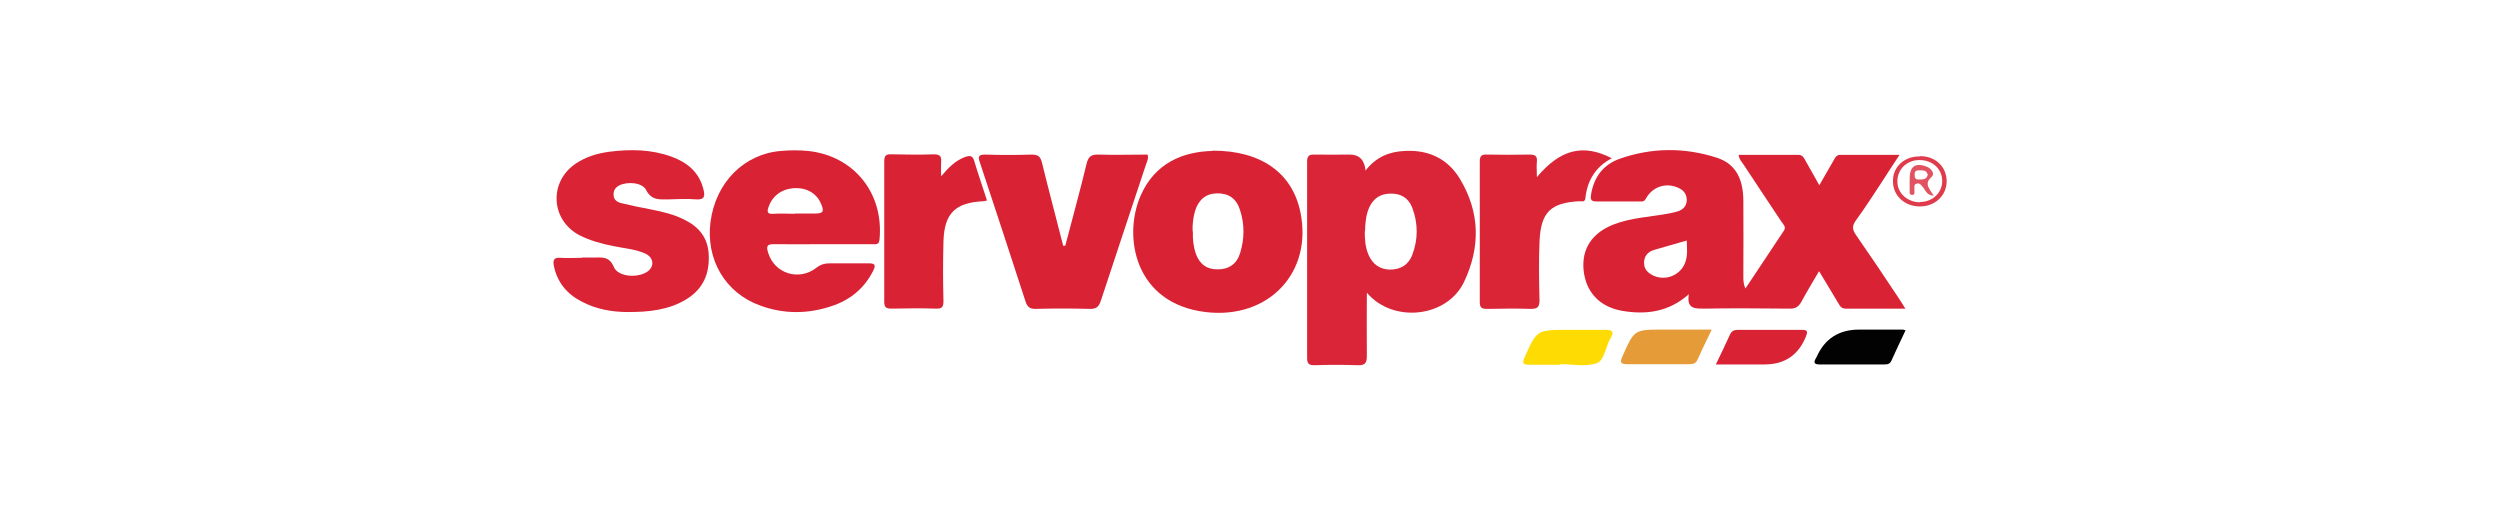
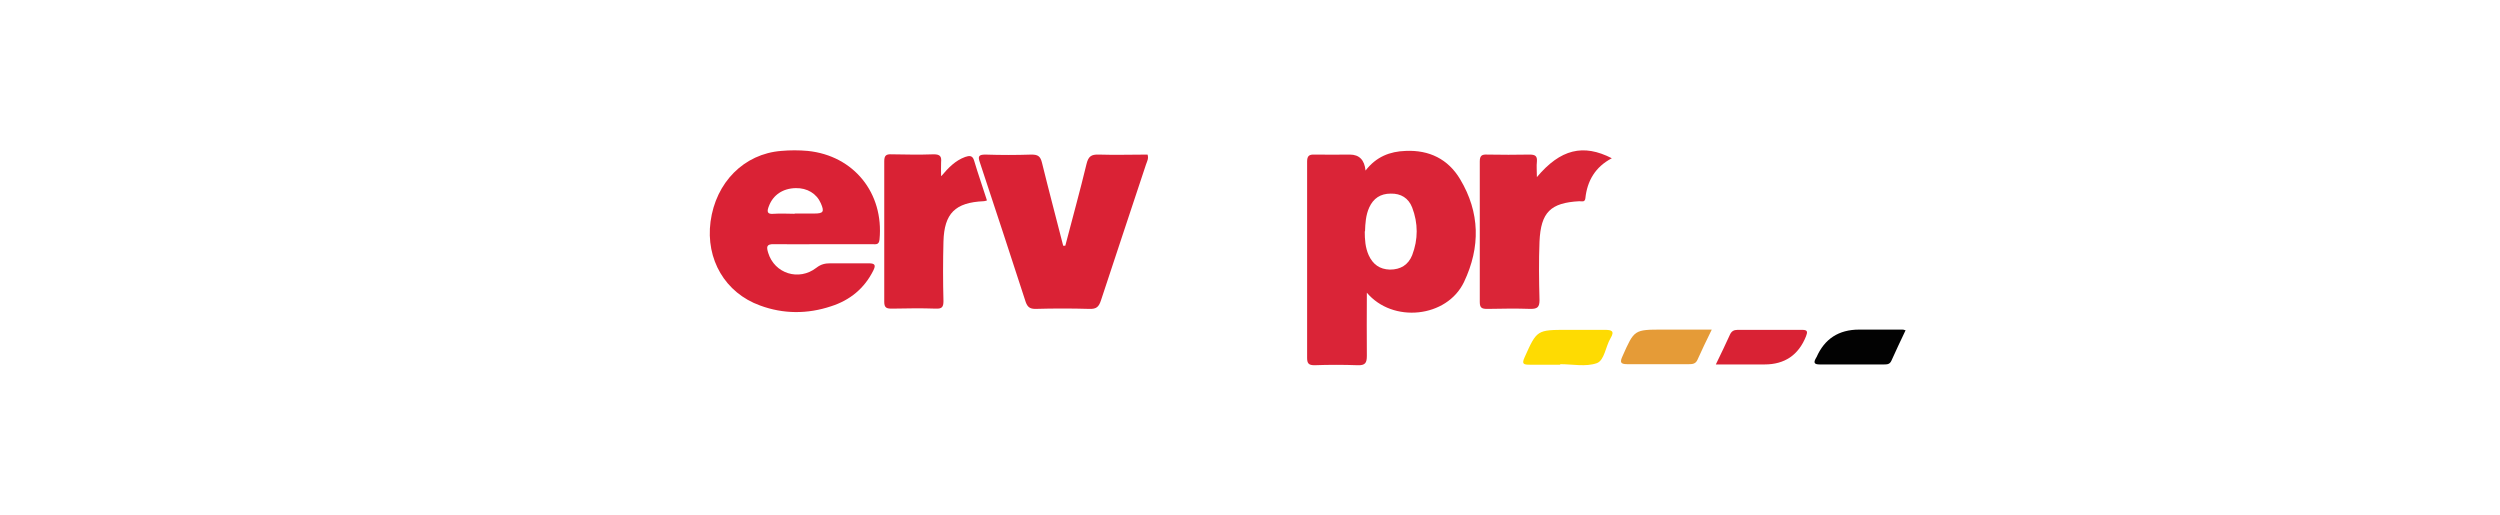
<svg xmlns="http://www.w3.org/2000/svg" id="Ebene_1" data-name="Ebene 1" version="1.1" viewBox="0 0 954.2 196.7">
  <defs>
    <style>
      .cls-1 {
        fill: #020202;
      }

      .cls-1, .cls-2, .cls-3, .cls-4, .cls-5, .cls-6, .cls-7, .cls-8, .cls-9, .cls-10 {
        stroke-width: 0px;
      }

      .cls-2 {
        fill: #da2437;
      }

      .cls-3 {
        fill: #de3c4c;
      }

      .cls-4 {
        fill: #fedb02;
      }

      .cls-5 {
        fill: #da2537;
      }

      .cls-6 {
        fill: #e59b37;
      }

      .cls-7 {
        fill: #e25362;
      }

      .cls-8 {
        fill: #da2235;
      }

      .cls-9 {
        fill: #da2335;
      }

      .cls-10 {
        fill: #d92234;
      }
    </style>
  </defs>
-   <path class="cls-8" d="M727.6,117.8c-8.2,0-15.6,0-23.1,0-1.6,0-2.2-.9-2.8-2-2.3-3.9-4.7-7.8-7.4-12.3-2.4,4.2-4.7,7.8-6.7,11.6-1.1,2-2.3,2.8-4.7,2.7-10.9-.1-21.7-.2-32.6,0-3.6,0-6.6,0-5.7-5.5-7.8,6.9-16.5,7.9-25.7,6.3-8.5-1.6-13.7-7.2-14.5-15.7-.7-8,3.3-14,11.4-17.2,6.9-2.7,14.4-2.9,21.6-4.3,1.1-.2,2.2-.5,3.2-.8,1.9-.7,3.1-2,3.2-4.1,0-2.2-1-3.8-3-4.7-4.7-2.3-10-.7-12.6,4-.7,1.3-1.5,1.1-2.4,1.1-5.5,0-11,0-16.5,0-2.3,0-2.3-1.1-2-2.8,1.1-6.6,4.7-11.3,10.9-13.5,12.2-4.3,24.7-4.4,37.1-.4,7.7,2.5,10,8.8,10.1,16.2.1,9.7,0,19.4,0,29.1,0,1.4,0,2.9.8,4.6,4.9-7.4,9.8-14.7,14.7-22.1.9-1.4-.2-2.3-.9-3.3-4.8-7.3-9.7-14.5-14.4-21.7-.7-1.1-1.8-2.1-2-3.9,7.6,0,15.2,0,22.8,0,1.6,0,2.1,1.1,2.7,2.2,1.7,3,3.4,6,5.3,9.4,1.9-3.4,3.7-6.4,5.4-9.4.6-1,1-2.2,2.6-2.2,7.3,0,14.6,0,22.6,0-2.4,3.7-4.5,6.8-6.5,10-3.4,5.1-6.6,10.2-10.2,15.1-1.5,2.1-1.3,3.5.1,5.5,5.6,8.1,11.1,16.2,16.5,24.4.7,1,1.3,2.1,2.4,3.8ZM643.8,91.8c-4.4,1.3-8.5,2.4-12.5,3.6-2.3.7-3.8,2.3-3.8,4.9,0,2.6,1.6,4,3.8,5,4.7,2,10.2-.4,11.9-5.1,1-2.6.7-5.4.6-8.4Z" />
  <path class="cls-2" d="M521.7,111.5c0,8.7-.1,16.5,0,24.3,0,2.7-.6,3.7-3.5,3.6-5.5-.2-11-.2-16.5,0-2.2,0-2.8-.7-2.8-2.8,0-25,0-49.9,0-74.9,0-2.1.7-2.8,2.8-2.7,4.5.1,9,0,13.5,0q5.4,0,6,6.1c4.1-5.3,9.3-7.3,15.3-7.5,9-.4,16.2,3.1,20.8,10.8,7.6,12.7,7.8,25.9,1.5,39.2-6.5,13.7-27.3,15.9-37.2,4ZM520.9,88.3c0,3.1.2,6.2,1.5,9.1,1.6,3.5,4.2,5.4,8.1,5.5,4.1,0,7-1.8,8.5-5.5,2.3-6,2.3-12.2,0-18.2-1.4-3.6-4.3-5.4-8.2-5.3-3.9,0-6.6,1.8-8.2,5.3-1.3,2.9-1.5,6-1.6,9.1Z" />
-   <path class="cls-8" d="M462.9,57.5c18.6,0,30.3,8.6,33.4,23.3,4.9,23.3-12.2,41.2-36.2,38.3-27.1-3.3-31.5-28.8-24.8-44.3,5.5-12.7,16.3-16.9,27.5-17.2ZM455.3,88.4c-.1,2.9.2,5.7,1.1,8.4,1.5,4.1,4.3,6.1,8.5,6,4.1,0,7.1-2,8.4-6.1,1.7-5.5,1.8-11,0-16.5-1.4-4.5-4.4-6.5-8.9-6.4-4.2.1-7,2.5-8.3,6.8-.7,2.5-1,5.1-.9,7.7Z" />
  <path class="cls-8" d="M313.8,93.2c-6.1,0-12.2.1-18.3,0-3-.1-3,1-2.3,3.3,2.4,7.9,11.7,10.9,18.4,5.7,1.8-1.4,3.4-1.7,5.4-1.7,4.9,0,9.7,0,14.6,0,2.5,0,2.7.8,1.7,2.8-3.4,6.8-8.9,11.3-16.1,13.6-9,3-18.2,3-27.1-.3-13.3-4.8-20.8-17.6-18.9-32,2-15,12.8-25.9,27-27,3.3-.3,6.8-.3,10.1,0,17.6,1.8,29.1,16.1,27.4,33.8-.2,2.2-1.5,1.8-2.8,1.8-6.4,0-12.7,0-19.1,0ZM303.3,81.5c2.5,0,5,0,7.5,0,3.5,0,3.9-.7,2.5-3.9-1.6-3.7-5.2-5.9-9.6-5.8-4.9.1-8.6,2.6-10.2,6.8-.8,2-.9,3.3,1.9,3,2.6-.2,5.2,0,7.9,0Z" />
-   <path class="cls-9" d="M222.1,98.3c1.5,0,3,0,4.5,0,3.1,0,5.9-.6,7.7,3.6,1.6,4,10,4.4,13.4,1.3,2.2-2.1,1.5-5.2-1.6-6.5-3.7-1.6-7.7-1.9-11.6-2.7-4.7-.9-9.2-2.1-13.5-4.3-10.9-5.9-11.5-20.4-1.2-27.3,3.9-2.6,8.3-3.9,12.9-4.5,8-1,15.9-.9,23.6,1.9,6.1,2.2,10.6,6,12.2,12.5.6,2.5.5,4-2.8,3.8-3.5-.3-7-.1-10.5,0-3.4,0-6.5.5-8.6-3.6-1.5-2.9-7.2-3.3-10.3-1.7-1.5.8-2.2,2-2.1,3.6,0,1.8,1.3,2.7,2.8,3.1,3.7.9,7.5,1.7,11.3,2.4,4.5.9,9,1.9,13.2,4.1,5.4,2.7,8.7,6.9,9,13.1.4,7.3-2.1,13.2-8.5,17.1-6.8,4.2-14.6,4.9-22.3,4.9-6.2,0-12.2-1.1-17.7-4-5.6-2.9-9.3-7.3-10.6-13.6-.4-2.1-.1-3.3,2.5-3.1,2.7.2,5.5,0,8.2,0Z" />
  <path class="cls-8" d="M406.6,93.8c2.7-10.4,5.6-20.8,8.1-31.2.7-2.9,1.8-3.7,4.7-3.6,6.2.2,12.4,0,18.6,0,.5,1.5-.2,2.6-.6,3.8-5.7,17.3-11.5,34.5-17.2,51.9-.8,2.4-1.7,3.3-4.4,3.2-6.8-.2-13.7-.2-20.6,0-2.1,0-3-.7-3.7-2.6-5.8-17.8-11.6-35.6-17.5-53.3-.8-2.3-.5-3,2.1-3,5.9.2,11.7.2,17.6,0,2.4,0,3.4.6,4,3.1,2.6,10.6,5.4,21.1,8.1,31.7h.7Z" />
  <path class="cls-5" d="M586.6,67.6c9-10.7,17.7-12.8,28.6-7.2-6.3,3.3-9.4,8.6-10.1,15.3-.2,1.6-1.4,1.1-2.3,1.1-11,.6-14.7,4.2-15.2,15.4-.3,7.4-.2,14.9,0,22.4,0,2.7-.9,3.3-3.4,3.3-5.5-.2-11-.1-16.5,0-2,0-2.9-.3-2.9-2.6,0-17.9,0-35.8,0-53.7,0-2.3.9-2.7,2.9-2.6,5.4.1,10.7.1,16.1,0,2.1,0,3,.5,2.8,2.7-.2,1.7,0,3.4,0,6Z" />
  <path class="cls-10" d="M359.3,67.2c2.7-3.2,5.3-5.9,9.1-7.3,1.5-.5,2.8-.7,3.4,1.4,1.5,5.1,3.3,10.1,4.9,15.2-.6.2-.9.3-1.3.3-10.8.5-15,4.6-15.3,15.4-.2,7.6-.2,15.2,0,22.7,0,2.3-.6,3-2.9,2.9-5.6-.2-11.2-.1-16.8,0-2,0-2.9-.3-2.9-2.6,0-17.9,0-35.8,0-53.7,0-2.2.8-2.7,2.8-2.6,5.4.1,10.7.2,16.1,0,2.5,0,3,.9,2.8,3-.1,1.7,0,3.5,0,5.2Z" />
  <path class="cls-1" d="M727.3,126.1c-1.9,4-3.7,7.8-5.4,11.6-.6,1.3-1.5,1.4-2.7,1.4-8.2,0-16.5,0-24.7,0-2.2,0-2.3-.8-1.4-2.4,0-.1.1-.2.2-.3q4.6-10.6,16.3-10.6c5.5,0,11,0,16.5,0,.2,0,.5,0,1.3.3Z" />
  <path class="cls-4" d="M595.5,139.2c-3.9,0-7.7,0-11.6,0-2.3,0-3.2-.2-2-2.8,4.7-10.5,4.7-10.5,16.4-10.5,4.7,0,9.5,0,14.2,0,2.6,0,3.9.4,2.2,3.2-1.9,3.2-2.3,8.4-5.2,9.5-4.2,1.5-9.3.4-14,.4,0,0,0,.2,0,.3Z" />
  <path class="cls-6" d="M653.3,125.9c-2.1,4.3-3.8,7.8-5.4,11.4-.7,1.6-1.9,1.7-3.3,1.7-7.8,0-15.7,0-23.5,0-2.8,0-2.8-.9-1.8-3.1,4.5-10.1,4.4-10.1,15.5-10.1h18.5Z" />
  <path class="cls-10" d="M654.9,139.1c2.1-4.3,3.8-7.9,5.4-11.4.6-1.3,1.5-1.8,2.9-1.8,8.2,0,16.4,0,24.7,0,2.2,0,2,.9,1.4,2.5q-4.3,10.7-15.8,10.7h-18.5Z" />
-   <path class="cls-3" d="M732.9,59.6c5.9,0,10.1,4.1,10.1,9.6,0,5.4-4.4,9.6-10.2,9.6-5.9,0-10.4-4.2-10.3-9.8,0-5.4,4.4-9.4,10.3-9.3ZM732.8,77.1c4.8,0,8.5-3.5,8.5-8,0-4.7-3.8-8.1-8.8-8-4.8,0-8.4,3.7-8.3,8.2,0,4.5,3.9,7.9,8.6,7.9Z" />
-   <path class="cls-7" d="M737.9,74.7c-2.7-.3-3-2.2-4-3.3-.7-.8-1.2-1.7-2.4-1.3-1.2.4-.7,1.4-.8,2.2-.1.8.4,2.1-.8,2.1-1.5,0-.9-1.4-1-2.3-.1-1.4,0-2.7,0-4.1,0-4.6,2.3-6.1,6.7-4.3,1.8.8,2.9,2.7,1.7,3.8-3.1,2.6-.8,4.6.7,7.1ZM735.7,66.5c-.5-1.8-2-1.4-3.3-1.5-1.6,0-1.7.9-1.6,2.1,0,1.7,1.4,1.4,2.4,1.4,1.3,0,2.4-.4,2.6-2Z" />
</svg>